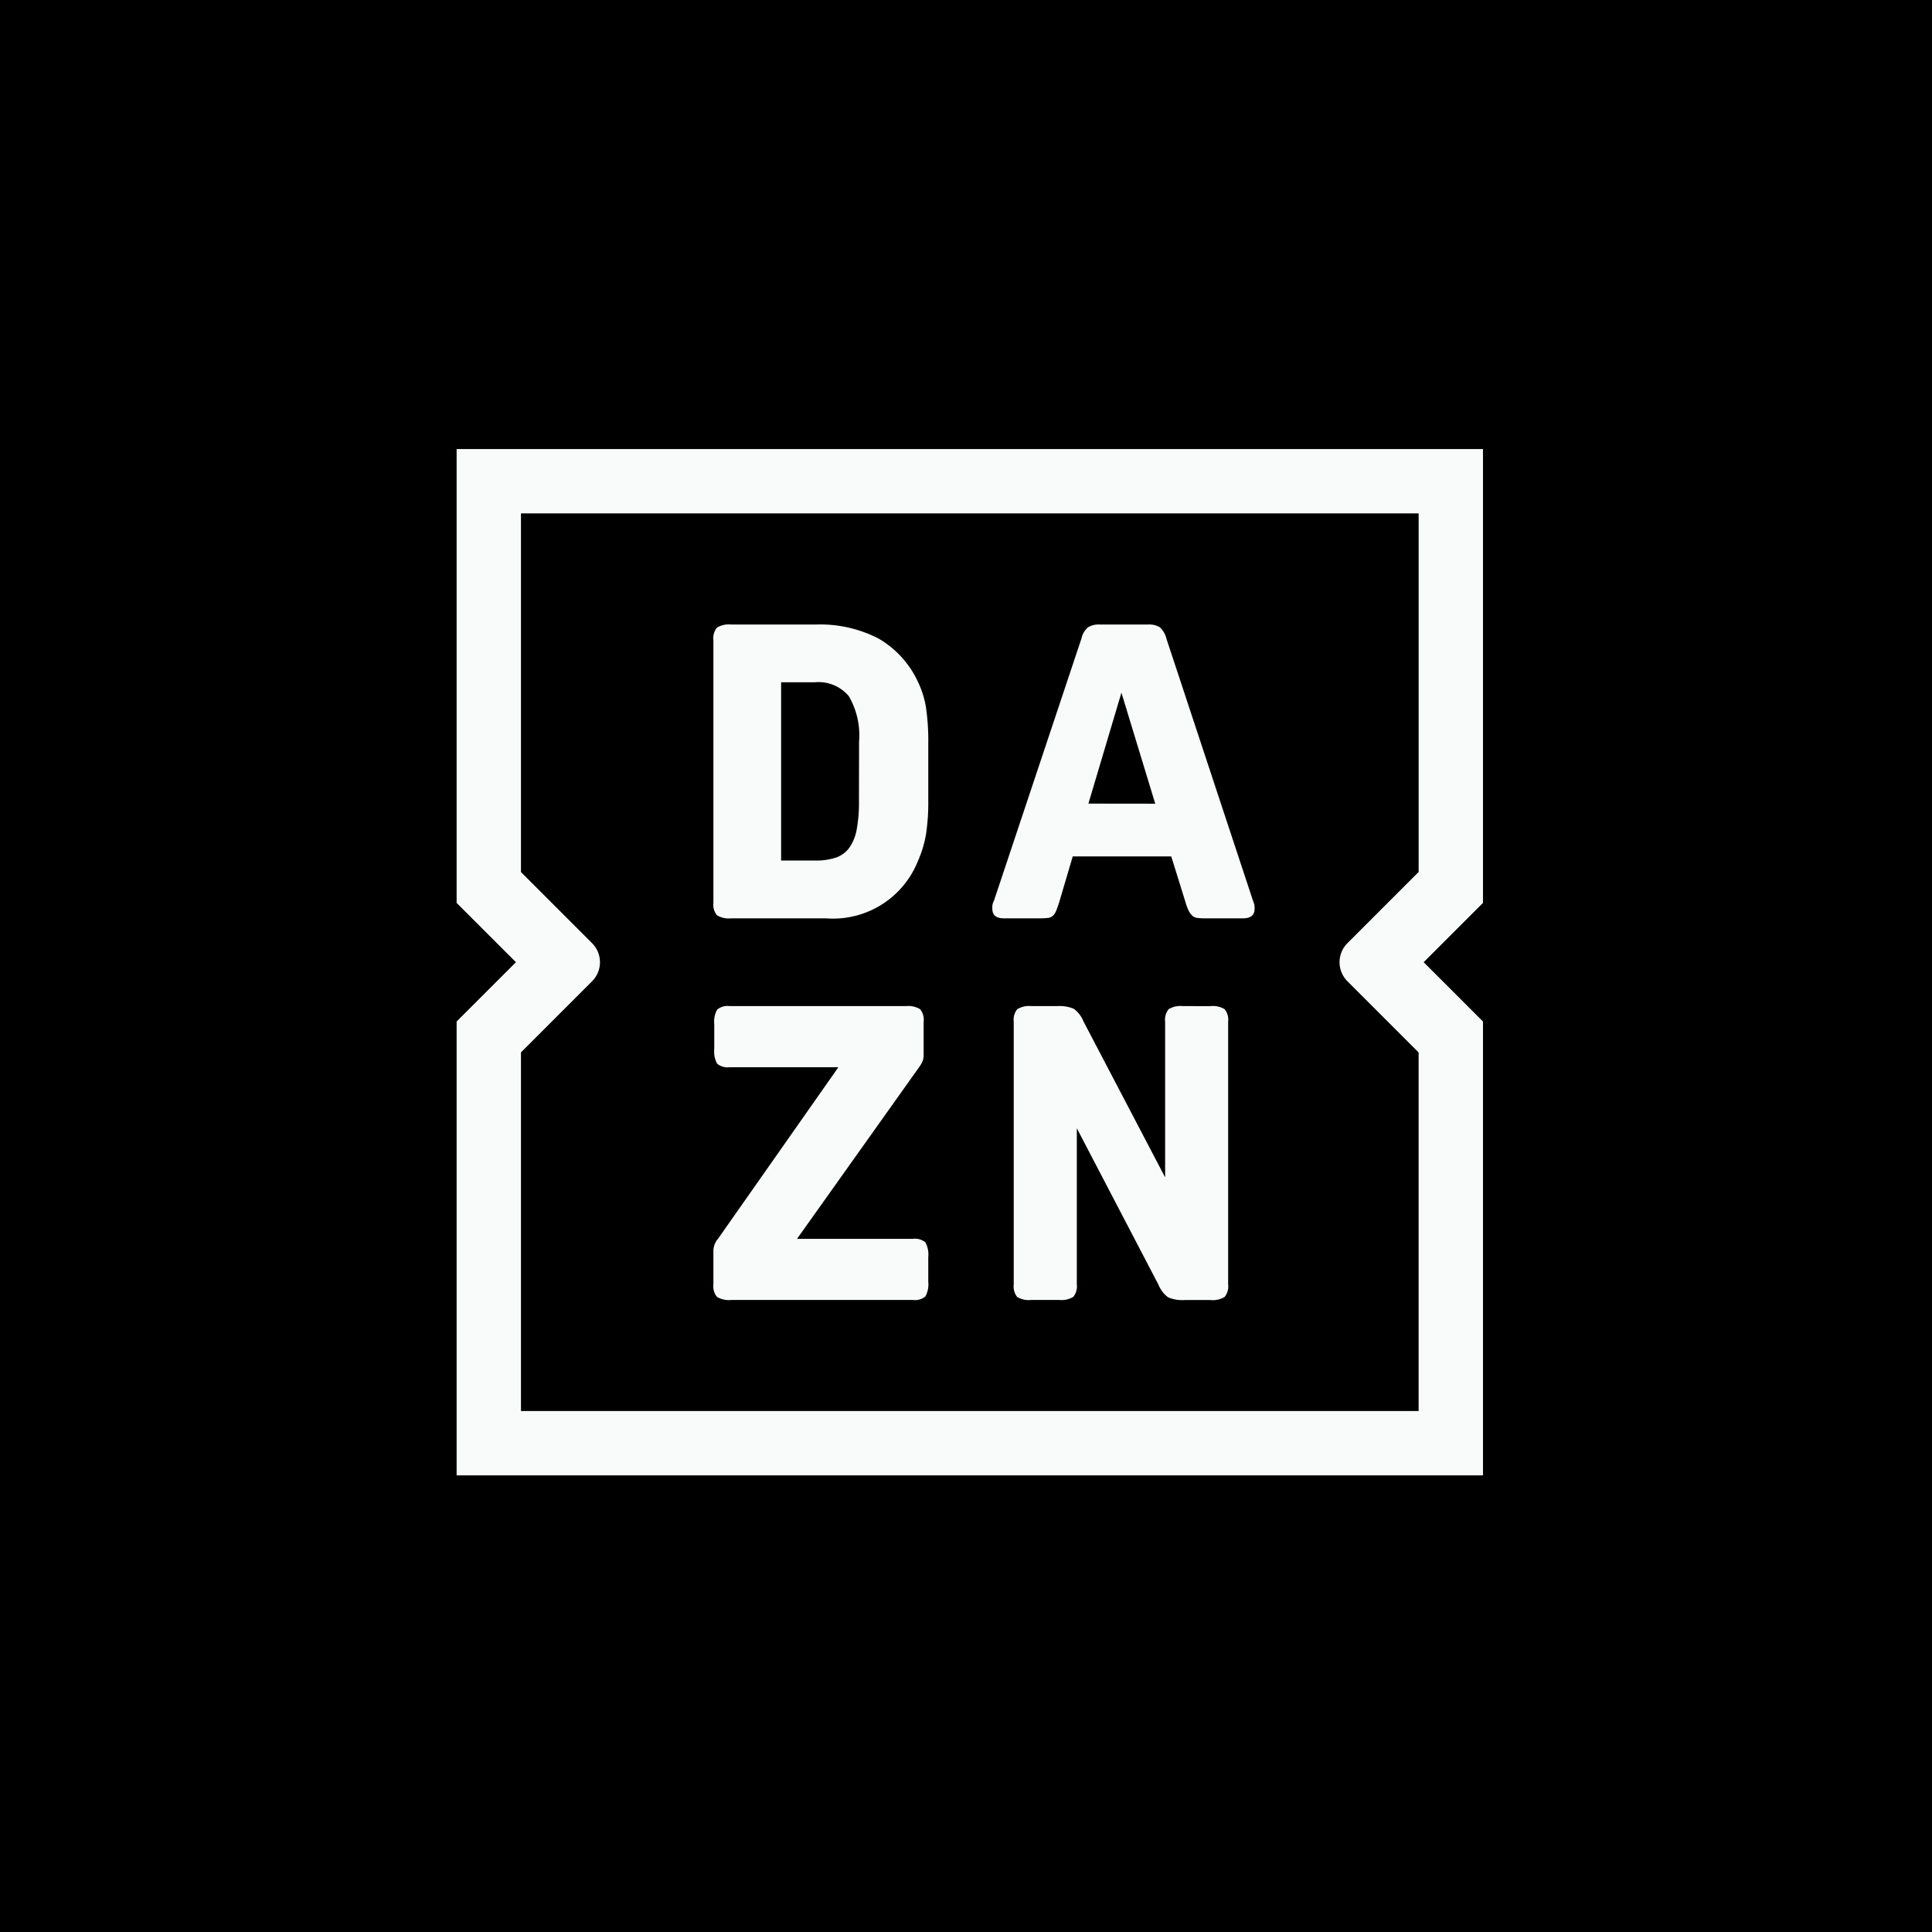
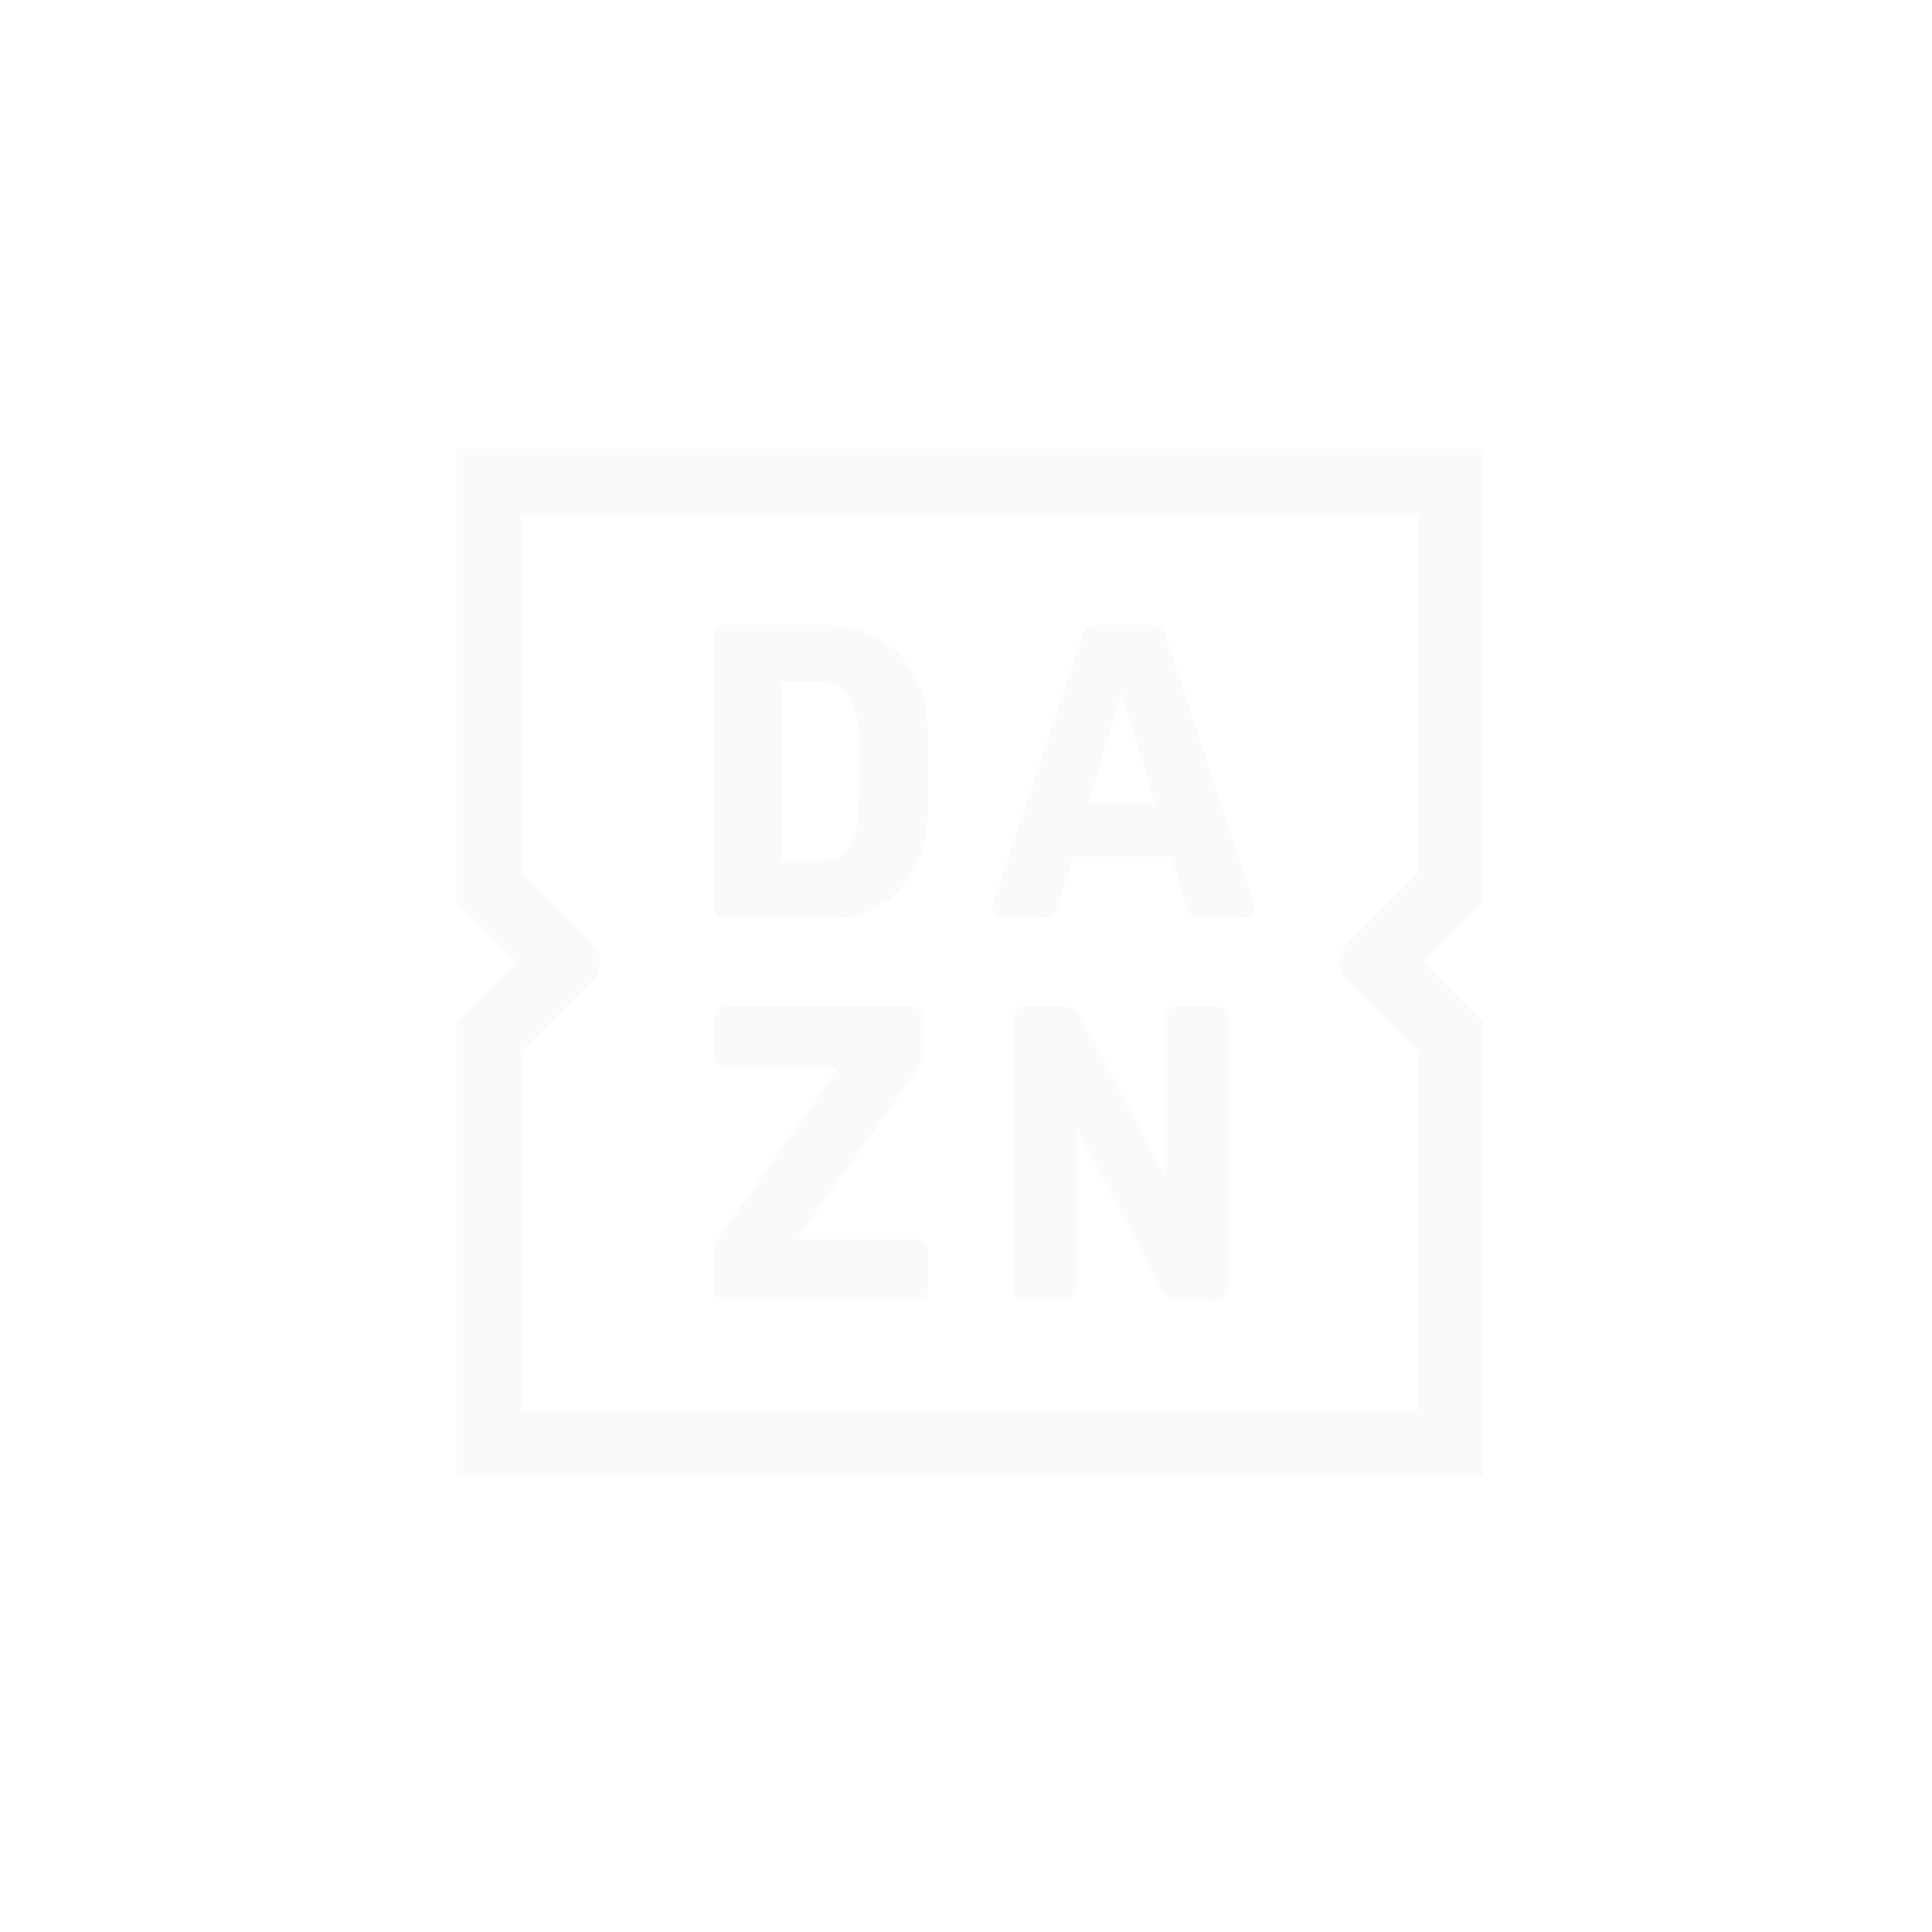
<svg xmlns="http://www.w3.org/2000/svg" id="组件_77_1" data-name="组件 77 – 1" width="100" height="100" viewBox="0 0 100 100">
-   <rect id="矩形_17071" data-name="矩形 17071" width="100" height="100" />
-   <path id="路径_198" data-name="路径 198" d="M39.878,27.941A5.022,5.022,0,0,0,37.84,25.7a6.572,6.572,0,0,0-3.255-.726H30.209a1.184,1.184,0,0,0-.737.16.874.874,0,0,0-.181.652V39.369a.873.873,0,0,0,.181.652,1.184,1.184,0,0,0,.737.16h4.909a4.73,4.73,0,0,0,4.76-2.969,5.858,5.858,0,0,0,.416-1.379,10.8,10.8,0,0,0,.118-1.761V31.188a12.209,12.209,0,0,0-.118-1.922A4.855,4.855,0,0,0,39.878,27.941Zm-3.053,6.173a7.663,7.663,0,0,1-.117,1.463,2.369,2.369,0,0,1-.384.951,1.429,1.429,0,0,1-.7.512,3.37,3.37,0,0,1-1.078.15h-1.75V27.962h1.75a2.043,2.043,0,0,1,1.751.716,4.027,4.027,0,0,1,.533,2.361ZM39.619,56.77h-6l6.319-8.885a1.52,1.52,0,0,0,.193-.342.951.951,0,0,0,.042-.3V45.536a.874.874,0,0,0-.182-.652,1.191,1.191,0,0,0-.74-.16H30.127a.833.833,0,0,0-.642.181,1.292,1.292,0,0,0-.15.76v1.281a1.291,1.291,0,0,0,.15.759.829.829,0,0,0,.642.182H35.76L29.527,56.77a.967.967,0,0,0-.236.6v1.752a.869.869,0,0,0,.182.652,1.189,1.189,0,0,0,.739.16h9.407a.84.84,0,0,0,.643-.181,1.3,1.3,0,0,0,.15-.76V57.711a1.3,1.3,0,0,0-.15-.758A.833.833,0,0,0,39.619,56.77ZM69.124,15.89H16V39.383l3.07,3.069L16,45.521V69.014H69.124V45.521l-3.07-3.07,3.07-3.069ZM62.108,43.437l3.685,3.685V65.684H19.33V47.12l3.681-3.682a1.394,1.394,0,0,0,0-1.971L19.33,37.784V19.22H65.794V37.78l-3.685,3.685A1.394,1.394,0,0,0,62.108,43.437Zm-7.09,1.287H53.588a1.181,1.181,0,0,0-.736.16.874.874,0,0,0-.18.652v8.052l-4.227-8.073a1.51,1.51,0,0,0-.5-.652,1.907,1.907,0,0,0-.864-.139H45.754a1.18,1.18,0,0,0-.736.16.87.87,0,0,0-.182.652V59.121a.9.9,0,0,0,.171.652,1.129,1.129,0,0,0,.725.16h1.452a1.183,1.183,0,0,0,.736-.16.873.873,0,0,0,.181-.652V51.046l4.227,8.1a1.51,1.51,0,0,0,.5.652,1.882,1.882,0,0,0,.864.139h1.324a1.181,1.181,0,0,0,.736-.16.869.869,0,0,0,.182-.652V45.536a.87.87,0,0,0-.182-.652A1.181,1.181,0,0,0,55.019,44.724Zm2.2-5.461L52.737,25.7a1.183,1.183,0,0,0-.341-.587,1.081,1.081,0,0,0-.619-.139H49.3a1.071,1.071,0,0,0-.629.149,1.087,1.087,0,0,0-.331.577L43.814,39.263a.728.728,0,0,0-.085.426q0,.493.6.492h1.857a3.462,3.462,0,0,0,.416-.021.468.468,0,0,0,.256-.108.736.736,0,0,0,.171-.256c.05-.115.1-.264.16-.448l.7-2.371h5.1l.725,2.327a2.869,2.869,0,0,0,.171.471.881.881,0,0,0,.192.266.469.469,0,0,0,.256.119,2.974,2.974,0,0,0,.383.021h1.986c.4,0,.6-.164.6-.492a1.314,1.314,0,0,0-.01-.2A2.128,2.128,0,0,0,57.22,39.263ZM48.7,34.243,50.41,28.5l1.75,5.747Z" transform="translate(7.635 7.352)" fill="#f9fafa" />
+   <path id="路径_198" data-name="路径 198" d="M39.878,27.941A5.022,5.022,0,0,0,37.84,25.7a6.572,6.572,0,0,0-3.255-.726H30.209a1.184,1.184,0,0,0-.737.16.874.874,0,0,0-.181.652V39.369a.873.873,0,0,0,.181.652,1.184,1.184,0,0,0,.737.16h4.909a4.73,4.73,0,0,0,4.76-2.969,5.858,5.858,0,0,0,.416-1.379,10.8,10.8,0,0,0,.118-1.761V31.188a12.209,12.209,0,0,0-.118-1.922A4.855,4.855,0,0,0,39.878,27.941Zm-3.053,6.173a7.663,7.663,0,0,1-.117,1.463,2.369,2.369,0,0,1-.384.951,1.429,1.429,0,0,1-.7.512,3.37,3.37,0,0,1-1.078.15h-1.75V27.962h1.75a2.043,2.043,0,0,1,1.751.716,4.027,4.027,0,0,1,.533,2.361M39.619,56.77h-6l6.319-8.885a1.52,1.52,0,0,0,.193-.342.951.951,0,0,0,.042-.3V45.536a.874.874,0,0,0-.182-.652,1.191,1.191,0,0,0-.74-.16H30.127a.833.833,0,0,0-.642.181,1.292,1.292,0,0,0-.15.76v1.281a1.291,1.291,0,0,0,.15.759.829.829,0,0,0,.642.182H35.76L29.527,56.77a.967.967,0,0,0-.236.6v1.752a.869.869,0,0,0,.182.652,1.189,1.189,0,0,0,.739.16h9.407a.84.84,0,0,0,.643-.181,1.3,1.3,0,0,0,.15-.76V57.711a1.3,1.3,0,0,0-.15-.758A.833.833,0,0,0,39.619,56.77ZM69.124,15.89H16V39.383l3.07,3.069L16,45.521V69.014H69.124V45.521l-3.07-3.07,3.07-3.069ZM62.108,43.437l3.685,3.685V65.684H19.33V47.12l3.681-3.682a1.394,1.394,0,0,0,0-1.971L19.33,37.784V19.22H65.794V37.78l-3.685,3.685A1.394,1.394,0,0,0,62.108,43.437Zm-7.09,1.287H53.588a1.181,1.181,0,0,0-.736.16.874.874,0,0,0-.18.652v8.052l-4.227-8.073a1.51,1.51,0,0,0-.5-.652,1.907,1.907,0,0,0-.864-.139H45.754a1.18,1.18,0,0,0-.736.16.87.87,0,0,0-.182.652V59.121a.9.9,0,0,0,.171.652,1.129,1.129,0,0,0,.725.16h1.452a1.183,1.183,0,0,0,.736-.16.873.873,0,0,0,.181-.652V51.046l4.227,8.1a1.51,1.51,0,0,0,.5.652,1.882,1.882,0,0,0,.864.139h1.324a1.181,1.181,0,0,0,.736-.16.869.869,0,0,0,.182-.652V45.536a.87.87,0,0,0-.182-.652A1.181,1.181,0,0,0,55.019,44.724Zm2.2-5.461L52.737,25.7a1.183,1.183,0,0,0-.341-.587,1.081,1.081,0,0,0-.619-.139H49.3a1.071,1.071,0,0,0-.629.149,1.087,1.087,0,0,0-.331.577L43.814,39.263a.728.728,0,0,0-.085.426q0,.493.6.492h1.857a3.462,3.462,0,0,0,.416-.021.468.468,0,0,0,.256-.108.736.736,0,0,0,.171-.256c.05-.115.1-.264.16-.448l.7-2.371h5.1l.725,2.327a2.869,2.869,0,0,0,.171.471.881.881,0,0,0,.192.266.469.469,0,0,0,.256.119,2.974,2.974,0,0,0,.383.021h1.986c.4,0,.6-.164.6-.492a1.314,1.314,0,0,0-.01-.2A2.128,2.128,0,0,0,57.22,39.263ZM48.7,34.243,50.41,28.5l1.75,5.747Z" transform="translate(7.635 7.352)" fill="#f9fafa" />
</svg>